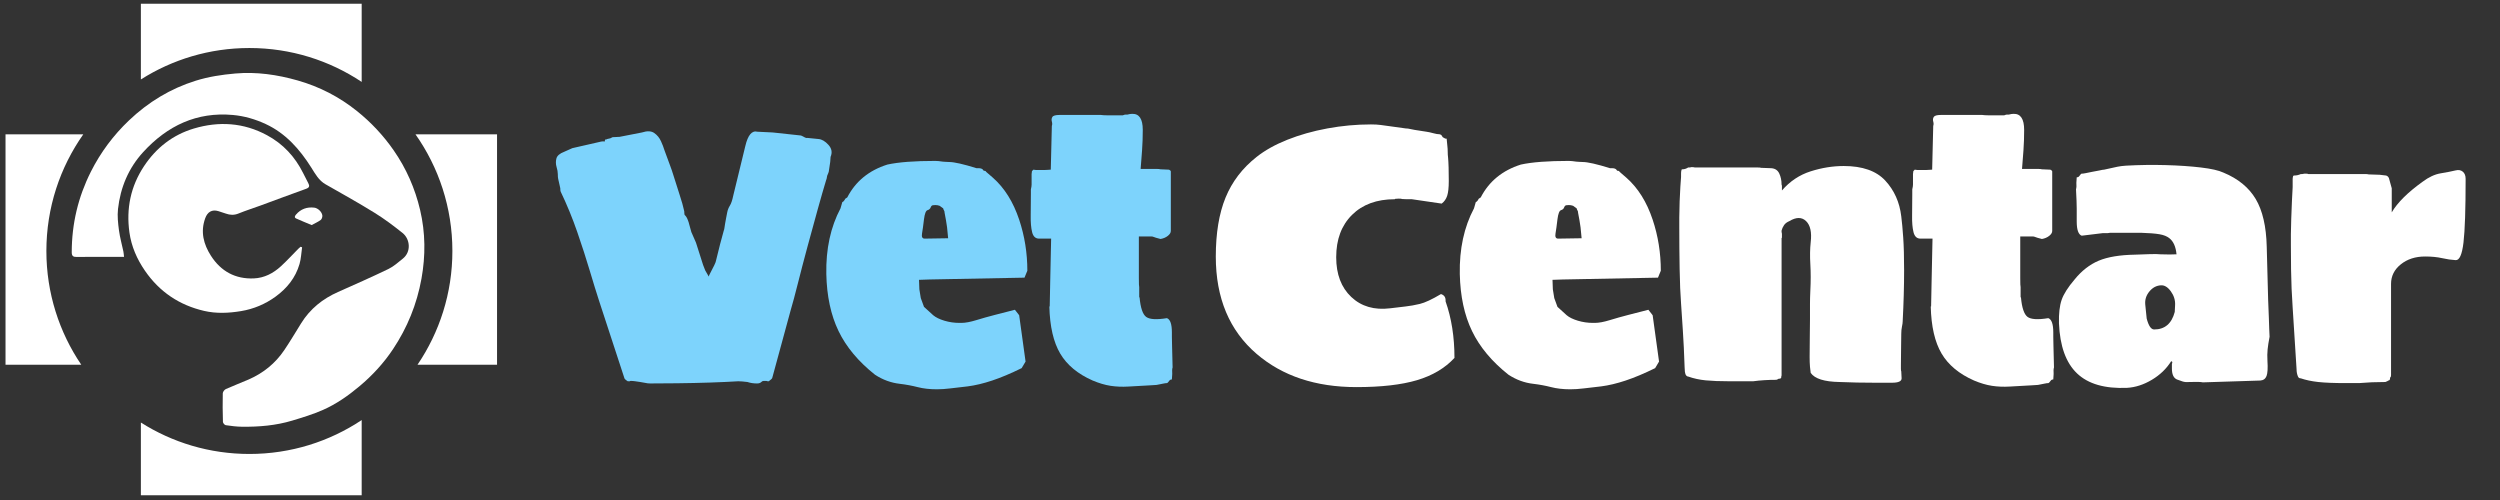
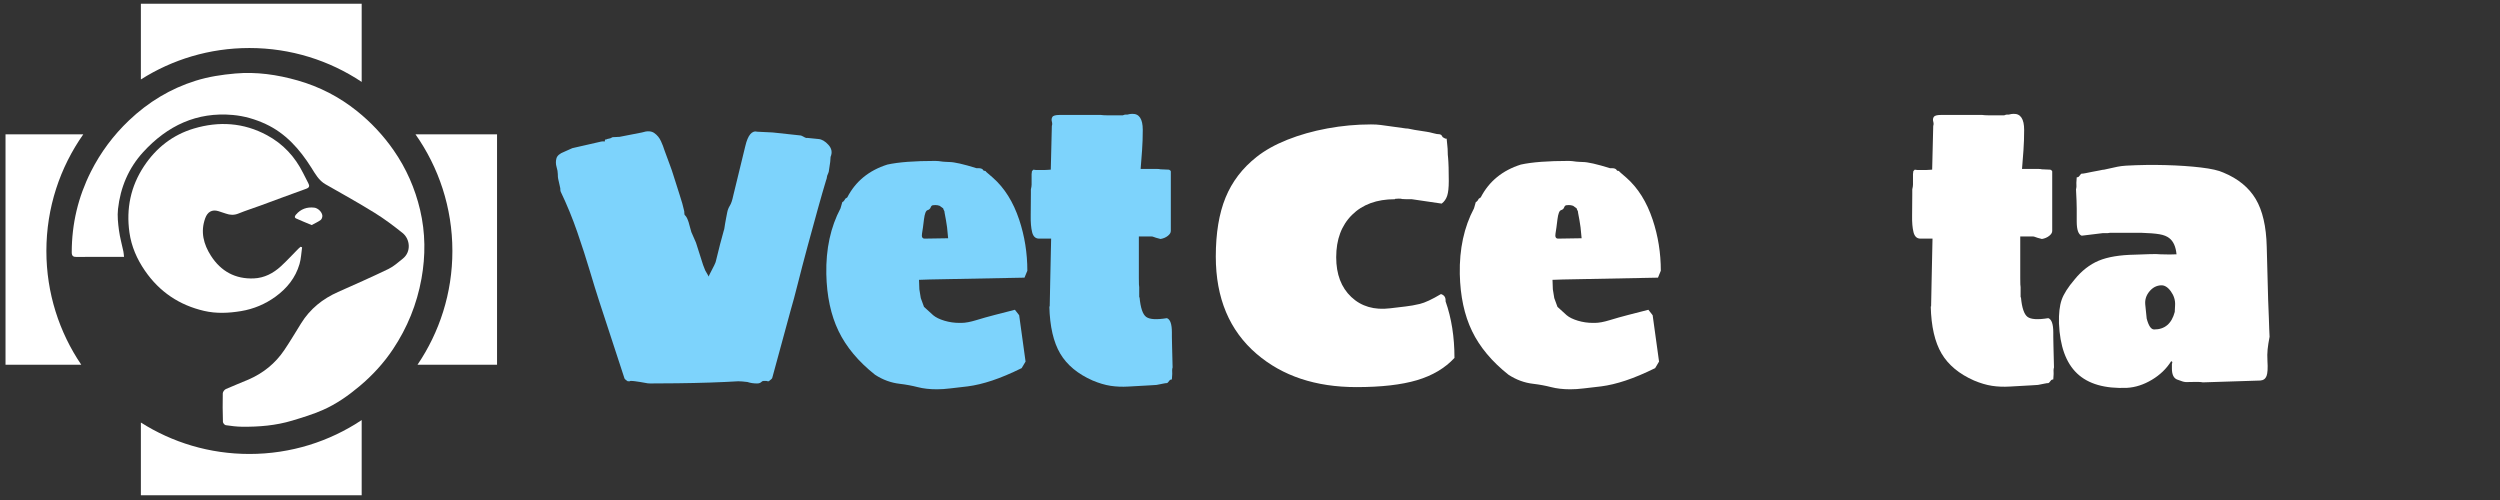
<svg xmlns="http://www.w3.org/2000/svg" width="100%" height="100%" viewBox="0 0 500 100" version="1.1" xml:space="preserve" style="fill-rule:evenodd;clip-rule:evenodd;stroke-linejoin:round;stroke-miterlimit:2;">
  <rect x="0" y="0" width="500" height="100" fill="#333333" stroke="none" />
  <g transform="matrix(2.131,0,0,2.189,-191.492,-142.725)">
    <g transform="matrix(1,0,0,1,5.613,0)">
      <path d="M145.266,100.236C145.11,100.236 144.96,100.219 144.816,100.186C144.671,100.153 144.51,100.125 144.332,100.103C144.177,100.08 144.021,100.058 143.866,100.036C143.71,100.014 143.566,100.003 143.432,100.003C143.388,100.003 143.366,100.014 143.366,100.036L143.166,100.036C142.943,99.903 142.832,99.792 142.832,99.703L140.466,92.669C140.221,91.936 139.932,91.025 139.599,89.936C139.266,88.847 138.877,87.675 138.432,86.419C137.988,85.164 137.466,83.925 136.866,82.703C136.843,82.658 136.832,82.558 136.832,82.403L136.732,81.969C136.688,81.769 136.654,81.625 136.632,81.536C136.61,81.447 136.599,81.303 136.599,81.103C136.599,80.925 136.56,80.708 136.482,80.453C136.404,80.197 136.399,79.942 136.466,79.686C136.532,79.43 136.777,79.225 137.199,79.069L137.966,78.736L140.666,78.136C140.688,78.136 140.732,78.13 140.799,78.119C140.866,78.108 140.91,78.114 140.932,78.136C140.977,78.158 141.004,78.13 141.016,78.053C141.027,77.975 141.043,77.936 141.066,77.936C141.066,77.936 141.077,77.942 141.099,77.953C141.121,77.964 141.143,77.958 141.166,77.936C141.188,77.914 141.21,77.903 141.232,77.903C141.299,77.88 141.349,77.869 141.382,77.869C141.416,77.869 141.466,77.858 141.532,77.836L141.732,77.736L142.399,77.703L144.499,77.303C144.988,77.147 145.371,77.164 145.649,77.353C145.927,77.542 146.138,77.792 146.282,78.103C146.427,78.414 146.532,78.68 146.599,78.903L147.166,80.403C147.232,80.558 147.349,80.897 147.516,81.419C147.682,81.942 147.86,82.486 148.049,83.053C148.238,83.619 148.366,84.058 148.432,84.369L148.466,84.503C148.466,84.636 148.477,84.747 148.499,84.836C148.61,84.925 148.704,85.064 148.782,85.253C148.86,85.442 148.91,85.592 148.932,85.703L149.132,86.403L149.566,87.369L150.232,89.403L150.432,89.903L150.766,90.469C150.766,90.425 150.821,90.303 150.932,90.103C151.043,89.903 151.154,89.692 151.266,89.469C151.377,89.247 151.432,89.114 151.432,89.069L151.832,87.503L152.166,86.303C152.21,86.192 152.238,86.075 152.249,85.953C152.26,85.83 152.277,85.725 152.299,85.636L152.399,85.103L152.499,84.603C152.543,84.38 152.627,84.175 152.749,83.986C152.871,83.797 152.977,83.492 153.066,83.069C153.577,81.047 153.954,79.536 154.199,78.536C154.443,77.536 154.821,77.103 155.332,77.236L156.766,77.303L159.299,77.569C159.41,77.569 159.538,77.614 159.682,77.703C159.827,77.792 159.943,77.825 160.032,77.803L161.066,77.903C161.377,77.925 161.688,78.103 161.999,78.436C162.31,78.769 162.377,79.136 162.199,79.536C162.199,79.647 162.188,79.797 162.166,79.986C162.143,80.175 162.099,80.469 162.032,80.869C162.01,80.958 161.977,81.047 161.932,81.136C161.888,81.225 161.866,81.292 161.866,81.336C161.843,81.403 161.832,81.458 161.832,81.503C161.832,81.547 161.821,81.58 161.799,81.603C161.577,82.314 161.31,83.214 160.999,84.303C160.688,85.392 160.366,86.536 160.032,87.736C159.699,88.936 159.399,90.053 159.132,91.086C158.866,92.119 158.643,92.925 158.466,93.503L156.732,99.703C156.732,99.769 156.621,99.88 156.399,100.036L156.299,100.036L156.166,100.003L155.916,100.003C155.838,100.003 155.766,100.036 155.699,100.103C155.61,100.192 155.477,100.236 155.299,100.236C154.966,100.236 154.666,100.192 154.399,100.103C154.221,100.08 154.06,100.064 153.916,100.053C153.771,100.042 153.643,100.036 153.532,100.036C152.821,100.08 151.943,100.119 150.899,100.153C149.854,100.186 148.821,100.208 147.799,100.219C146.777,100.23 145.932,100.236 145.266,100.236Z" style="fill:rgb(125,211,252);fill-rule:nonzero;" />
    </g>
    <g transform="matrix(1,0,0,1,5.613,0)">
      <path d="M172.032,79.903C172.121,79.903 172.221,79.908 172.332,79.919C172.443,79.93 172.577,79.947 172.732,79.969C172.777,79.969 172.854,79.975 172.966,79.986C173.077,79.997 173.199,80.003 173.332,80.003C173.799,80.003 174.654,80.192 175.899,80.569L176.099,80.569C176.254,80.569 176.377,80.603 176.466,80.669C176.488,80.692 176.51,80.719 176.532,80.753C176.554,80.786 176.577,80.803 176.599,80.803C176.71,80.803 176.777,80.836 176.799,80.903L177.432,81.436C178.521,82.369 179.343,83.647 179.899,85.269C180.41,86.758 180.666,88.314 180.666,89.936L180.399,90.569L171.466,90.736L170.499,90.769L170.532,91.636L170.666,92.436L170.966,93.236L171.832,94.003C172.077,94.203 172.427,94.369 172.882,94.503C173.338,94.636 173.81,94.703 174.299,94.703L174.466,94.703C174.843,94.703 175.31,94.619 175.866,94.453C176.421,94.286 177.01,94.125 177.632,93.969L179.499,93.503L179.899,94.003L180.499,98.236L180.132,98.836C179.11,99.325 178.188,99.703 177.366,99.969C176.543,100.236 175.777,100.414 175.066,100.503C174.443,100.569 173.904,100.63 173.449,100.686C172.993,100.742 172.566,100.769 172.166,100.769C171.499,100.769 170.899,100.703 170.366,100.569C169.832,100.436 169.277,100.336 168.699,100.269C167.877,100.18 167.099,99.903 166.366,99.436C164.81,98.236 163.671,96.908 162.949,95.453C162.227,93.997 161.843,92.258 161.799,90.236C161.754,87.947 162.199,85.947 163.132,84.236L163.299,83.669C163.388,83.625 163.438,83.586 163.449,83.553C163.46,83.519 163.477,83.503 163.499,83.503L163.566,83.369L163.766,83.236C164.543,81.769 165.799,80.769 167.532,80.236C168.577,80.014 170.077,79.903 172.032,79.903ZM172.032,83.936C171.966,83.936 171.888,83.942 171.799,83.953C171.71,83.964 171.643,84.025 171.599,84.136C171.554,84.269 171.454,84.358 171.299,84.403C171.143,84.447 171.032,84.725 170.966,85.236C170.899,85.792 170.838,86.225 170.782,86.536C170.727,86.847 170.81,87.003 171.032,87.003L173.232,86.969L173.132,85.969L173.032,85.336L172.899,84.636C172.899,84.547 172.882,84.48 172.849,84.436C172.816,84.392 172.788,84.325 172.766,84.236L172.432,84.003C172.299,83.958 172.166,83.936 172.032,83.936Z" style="fill:rgb(125,211,252);fill-rule:nonzero;" />
    </g>
    <g transform="matrix(1,0,0,1,5.613,0)">
      <path d="M192.266,100.403C191.443,100.447 190.738,100.486 190.149,100.519C189.56,100.553 189.004,100.53 188.482,100.453C187.96,100.375 187.399,100.214 186.799,99.969C185.399,99.369 184.382,98.547 183.749,97.503C183.116,96.458 182.777,95.025 182.732,93.203L182.766,93.203C182.788,92.425 182.804,91.619 182.816,90.786C182.827,89.953 182.843,89.186 182.866,88.486C182.888,87.786 182.899,87.292 182.899,87.003L181.766,87.003C181.432,87.003 181.216,86.808 181.116,86.419C181.016,86.03 180.971,85.525 180.982,84.903C180.993,84.28 180.999,83.625 180.999,82.936L180.999,82.503C181.043,82.325 181.066,82.18 181.066,82.069L181.066,81.103L181.099,80.836L181.232,80.703L181.499,80.736L182.399,80.736C182.732,80.736 182.888,80.736 182.866,80.736C182.843,80.736 182.76,80.73 182.616,80.719C182.471,80.708 182.366,80.703 182.299,80.703L182.866,80.703L182.966,76.703C183.01,76.592 183.01,76.458 182.966,76.303C182.921,76.147 182.938,76.008 183.016,75.886C183.093,75.764 183.321,75.703 183.699,75.703L187.566,75.703C187.721,75.725 187.899,75.736 188.099,75.736L189.632,75.736C189.743,75.692 189.827,75.669 189.882,75.669L190.066,75.669C190.154,75.647 190.232,75.63 190.299,75.619C190.366,75.608 190.432,75.603 190.499,75.603C191.166,75.58 191.499,76.069 191.499,77.069C191.499,77.714 191.477,78.342 191.432,78.953C191.388,79.564 191.343,80.125 191.299,80.636L192.832,80.636C192.966,80.636 193.077,80.647 193.166,80.669L193.966,80.703L194.066,80.769C194.11,80.792 194.132,80.825 194.132,80.869L194.132,86.303C194.132,86.458 194.038,86.608 193.849,86.753C193.66,86.897 193.432,86.992 193.166,87.036C192.81,86.947 192.599,86.886 192.532,86.853C192.466,86.819 192.377,86.803 192.266,86.803L191.132,86.803L191.132,90.603C191.132,91.114 191.143,91.392 191.166,91.436L191.166,92.369L191.199,92.369C191.288,93.325 191.493,93.919 191.816,94.153C192.138,94.386 192.788,94.425 193.766,94.269C194.077,94.38 194.232,94.814 194.232,95.569L194.232,95.969C194.232,96.125 194.238,96.403 194.249,96.803C194.26,97.203 194.277,97.858 194.299,98.769C194.254,98.903 194.243,99.103 194.266,99.369L194.232,99.869C194.143,99.869 194.077,99.892 194.032,99.936L193.866,100.136C193.821,100.18 193.788,100.203 193.766,100.203C193.677,100.203 193.554,100.219 193.399,100.253C193.243,100.286 193.043,100.325 192.799,100.369L192.266,100.403Z" style="fill:rgb(125,211,252);fill-rule:nonzero;" />
    </g>
    <path d="M225.099,92.069C225.388,92.158 225.532,92.347 225.532,92.636L225.532,92.736C226.088,94.269 226.366,95.992 226.366,97.903C225.477,98.836 224.304,99.514 222.849,99.936C221.393,100.358 219.499,100.569 217.166,100.569C213.343,100.569 210.221,99.558 207.799,97.536C205.243,95.403 203.966,92.436 203.966,88.636C203.966,86.503 204.271,84.708 204.882,83.253C205.493,81.797 206.466,80.558 207.799,79.536C208.577,78.936 209.538,78.414 210.682,77.969C211.827,77.525 213.077,77.18 214.432,76.936C215.788,76.692 217.154,76.569 218.532,76.569C218.888,76.569 219.188,76.586 219.432,76.619C219.677,76.653 219.971,76.692 220.316,76.736C220.66,76.78 221.154,76.847 221.799,76.936C221.932,76.936 222.066,76.953 222.199,76.986C222.332,77.019 222.477,77.047 222.632,77.069L223.732,77.236C223.91,77.258 224.121,77.303 224.366,77.369C224.61,77.436 224.81,77.469 224.966,77.469C224.988,77.469 225.01,77.475 225.032,77.486C225.054,77.497 225.088,77.514 225.132,77.536C225.154,77.558 225.177,77.592 225.199,77.636C225.221,77.68 225.243,77.714 225.266,77.736C225.421,77.825 225.51,77.869 225.532,77.869L225.632,77.869L225.699,78.536C225.721,78.714 225.732,78.892 225.732,79.069C225.732,79.247 225.743,79.425 225.766,79.603C225.788,79.825 225.804,80.125 225.816,80.503C225.827,80.88 225.832,81.292 225.832,81.736C225.832,82.336 225.782,82.786 225.682,83.086C225.582,83.386 225.41,83.625 225.166,83.803L222.366,83.403L221.899,83.403C221.677,83.403 221.538,83.397 221.482,83.386C221.427,83.375 221.366,83.364 221.299,83.353C221.232,83.342 221.066,83.347 220.799,83.369L220.766,83.403C219.077,83.403 217.738,83.88 216.749,84.836C215.76,85.792 215.266,87.08 215.266,88.703C215.266,90.258 215.738,91.469 216.682,92.336C217.627,93.203 218.843,93.547 220.332,93.369L221.766,93.203C222.188,93.158 222.638,93.08 223.116,92.969C223.593,92.858 224.254,92.558 225.099,92.069Z" style="fill:white;fill-rule:nonzero;" />
    <path d="M237.099,79.903C237.188,79.903 237.288,79.908 237.399,79.919C237.51,79.93 237.643,79.947 237.799,79.969C237.843,79.969 237.921,79.975 238.032,79.986C238.143,79.997 238.266,80.003 238.399,80.003C238.866,80.003 239.721,80.192 240.966,80.569L241.166,80.569C241.321,80.569 241.443,80.603 241.532,80.669C241.554,80.692 241.577,80.719 241.599,80.753C241.621,80.786 241.643,80.803 241.666,80.803C241.777,80.803 241.843,80.836 241.866,80.903L242.499,81.436C243.588,82.369 244.41,83.647 244.966,85.269C245.477,86.758 245.732,88.314 245.732,89.936L245.466,90.569L236.532,90.736L235.566,90.769L235.599,91.636L235.732,92.436L236.032,93.236L236.899,94.003C237.143,94.203 237.493,94.369 237.949,94.503C238.404,94.636 238.877,94.703 239.366,94.703L239.532,94.703C239.91,94.703 240.377,94.619 240.932,94.453C241.488,94.286 242.077,94.125 242.699,93.969L244.566,93.503L244.966,94.003L245.566,98.236L245.199,98.836C244.177,99.325 243.254,99.703 242.432,99.969C241.61,100.236 240.843,100.414 240.132,100.503C239.51,100.569 238.971,100.63 238.516,100.686C238.06,100.742 237.632,100.769 237.232,100.769C236.566,100.769 235.966,100.703 235.432,100.569C234.899,100.436 234.343,100.336 233.766,100.269C232.943,100.18 232.166,99.903 231.432,99.436C229.877,98.236 228.738,96.908 228.016,95.453C227.293,93.997 226.91,92.258 226.866,90.236C226.821,87.947 227.266,85.947 228.199,84.236L228.366,83.669C228.454,83.625 228.504,83.586 228.516,83.553C228.527,83.519 228.543,83.503 228.566,83.503L228.632,83.369L228.832,83.236C229.61,81.769 230.866,80.769 232.599,80.236C233.643,80.014 235.143,79.903 237.099,79.903ZM237.099,83.936C237.032,83.936 236.954,83.942 236.866,83.953C236.777,83.964 236.71,84.025 236.666,84.136C236.621,84.269 236.521,84.358 236.366,84.403C236.21,84.447 236.099,84.725 236.032,85.236C235.966,85.792 235.904,86.225 235.849,86.536C235.793,86.847 235.877,87.003 236.099,87.003L238.299,86.969L238.199,85.969L238.099,85.336L237.966,84.636C237.966,84.547 237.949,84.48 237.916,84.436C237.882,84.392 237.854,84.325 237.832,84.236L237.499,84.003C237.366,83.958 237.232,83.936 237.099,83.936Z" style="fill:white;fill-rule:nonzero;" />
-     <path d="M265.799,100.169C265.243,100.169 264.693,100.164 264.149,100.153C263.604,100.142 263.054,100.125 262.499,100.103C261.077,100.08 260.177,99.803 259.799,99.269C259.777,99.158 259.754,98.975 259.732,98.719C259.71,98.464 259.699,98.158 259.699,97.803C259.699,96.958 259.704,96.314 259.716,95.869C259.727,95.425 259.732,94.925 259.732,94.369L259.732,92.953C259.732,92.63 259.743,92.225 259.766,91.736C259.81,90.892 259.81,90.097 259.766,89.353C259.721,88.608 259.732,87.936 259.799,87.336C259.91,86.425 259.766,85.78 259.366,85.403C258.966,85.025 258.443,85.025 257.799,85.403C257.577,85.492 257.41,85.614 257.299,85.769C257.188,85.925 257.11,86.092 257.066,86.269L257.066,86.569C257.066,86.525 257.071,86.492 257.082,86.469C257.093,86.447 257.099,86.425 257.099,86.403L257.099,86.936L257.066,86.936L257.066,99.503C257.043,99.547 257.032,99.614 257.032,99.703C257.01,99.769 256.943,99.803 256.832,99.803C256.788,99.803 256.754,99.814 256.732,99.836C256.71,99.858 256.688,99.869 256.666,99.869C256.643,99.869 256.61,99.88 256.566,99.903C256.188,99.903 255.816,99.914 255.449,99.936C255.082,99.958 254.732,99.992 254.399,100.036L252.166,100.036C251.277,100.036 250.538,100.008 249.949,99.953C249.36,99.897 248.81,99.78 248.299,99.603C248.21,99.603 248.132,99.547 248.066,99.436C247.999,99.28 247.966,99.058 247.966,98.769C247.921,97.458 247.866,96.33 247.799,95.386C247.732,94.442 247.677,93.625 247.632,92.936C247.566,92.092 247.521,91.042 247.499,89.786C247.477,88.53 247.466,87.269 247.466,86.003L247.466,85.069L247.499,83.603L247.566,82.269L247.632,81.369L247.632,81.069C247.632,80.936 247.643,80.836 247.666,80.769C247.666,80.703 247.699,80.669 247.766,80.669C247.943,80.669 248.121,80.614 248.299,80.503L248.416,80.503C248.471,80.503 248.532,80.492 248.599,80.469C248.754,80.469 248.866,80.48 248.932,80.503L254.816,80.503C254.96,80.503 255.077,80.514 255.166,80.536L256.099,80.569C256.454,80.592 256.704,80.753 256.849,81.053C256.993,81.353 257.066,81.692 257.066,82.069L257.099,82.169L257.099,82.603C257.854,81.758 258.754,81.175 259.799,80.853C260.843,80.53 261.877,80.369 262.899,80.369C264.654,80.369 265.954,80.814 266.799,81.703C267.643,82.592 268.143,83.68 268.299,84.969C268.366,85.48 268.427,86.125 268.482,86.903C268.538,87.68 268.566,88.68 268.566,89.903C268.566,90.636 268.554,91.386 268.532,92.153C268.51,92.919 268.477,93.725 268.432,94.569C268.432,94.68 268.41,94.836 268.366,95.036C268.321,95.236 268.299,95.458 268.299,95.703C268.299,96.103 268.293,96.536 268.282,97.003C268.271,97.469 268.266,97.98 268.266,98.536L268.266,98.903C268.266,99.014 268.277,99.092 268.299,99.136C268.299,99.247 268.304,99.358 268.316,99.469C268.327,99.58 268.332,99.68 268.332,99.769C268.332,100.036 268.032,100.169 267.432,100.169L265.799,100.169Z" style="fill:white;fill-rule:nonzero;" />
    <path d="M280.599,100.403C279.777,100.447 279.071,100.486 278.482,100.519C277.893,100.553 277.338,100.53 276.816,100.453C276.293,100.375 275.732,100.214 275.132,99.969C273.732,99.369 272.716,98.547 272.082,97.503C271.449,96.458 271.11,95.025 271.066,93.203L271.099,93.203C271.121,92.425 271.138,91.619 271.149,90.786C271.16,89.953 271.177,89.186 271.199,88.486C271.221,87.786 271.232,87.292 271.232,87.003L270.099,87.003C269.766,87.003 269.549,86.808 269.449,86.419C269.349,86.03 269.304,85.525 269.316,84.903C269.327,84.28 269.332,83.625 269.332,82.936L269.332,82.503C269.377,82.325 269.399,82.18 269.399,82.069L269.399,81.103L269.432,80.836L269.566,80.703L269.832,80.736L270.732,80.736C271.066,80.736 271.221,80.736 271.199,80.736C271.177,80.736 271.093,80.73 270.949,80.719C270.804,80.708 270.699,80.703 270.632,80.703L271.199,80.703L271.299,76.703C271.343,76.592 271.343,76.458 271.299,76.303C271.254,76.147 271.271,76.008 271.349,75.886C271.427,75.764 271.654,75.703 272.032,75.703L275.899,75.703C276.054,75.725 276.232,75.736 276.432,75.736L277.966,75.736C278.077,75.692 278.16,75.669 278.216,75.669L278.399,75.669C278.488,75.647 278.566,75.63 278.632,75.619C278.699,75.608 278.766,75.603 278.832,75.603C279.499,75.58 279.832,76.069 279.832,77.069C279.832,77.714 279.81,78.342 279.766,78.953C279.721,79.564 279.677,80.125 279.632,80.636L281.166,80.636C281.299,80.636 281.41,80.647 281.499,80.669L282.299,80.703L282.399,80.769C282.443,80.792 282.466,80.825 282.466,80.869L282.466,86.303C282.466,86.458 282.371,86.608 282.182,86.753C281.993,86.897 281.766,86.992 281.499,87.036C281.143,86.947 280.932,86.886 280.866,86.853C280.799,86.819 280.71,86.803 280.599,86.803L279.466,86.803L279.466,90.603C279.466,91.114 279.477,91.392 279.499,91.436L279.499,92.369L279.532,92.369C279.621,93.325 279.827,93.919 280.149,94.153C280.471,94.386 281.121,94.425 282.099,94.269C282.41,94.38 282.566,94.814 282.566,95.569L282.566,95.969C282.566,96.125 282.571,96.403 282.582,96.803C282.593,97.203 282.61,97.858 282.632,98.769C282.588,98.903 282.577,99.103 282.599,99.369L282.566,99.869C282.477,99.869 282.41,99.892 282.366,99.936L282.199,100.136C282.154,100.18 282.121,100.203 282.099,100.203C282.01,100.203 281.888,100.219 281.732,100.253C281.577,100.286 281.377,100.325 281.132,100.369L280.599,100.403Z" style="fill:white;fill-rule:nonzero;" />
    <path d="M289.499,100.636C287.41,100.725 285.843,100.286 284.799,99.319C283.754,98.353 283.188,96.825 283.099,94.736C283.077,93.847 283.16,93.136 283.349,92.603C283.538,92.069 283.943,91.447 284.566,90.736C285.232,89.936 285.988,89.364 286.832,89.019C287.677,88.675 288.81,88.492 290.232,88.469C290.788,88.447 291.271,88.43 291.682,88.419C292.093,88.408 292.41,88.414 292.632,88.436C293.277,88.458 293.777,88.458 294.132,88.436C294.066,87.747 293.843,87.258 293.466,86.969C293.243,86.792 292.932,86.669 292.532,86.603C292.132,86.536 291.554,86.492 290.799,86.469L288.132,86.469C287.91,86.469 287.793,86.475 287.782,86.486C287.771,86.497 287.666,86.503 287.466,86.503L287.199,86.503L285.232,86.736C284.921,86.625 284.766,86.192 284.766,85.436L284.766,84.253C284.766,83.886 284.743,83.303 284.699,82.503C284.743,82.347 284.754,82.147 284.732,81.903L284.766,81.403C284.854,81.403 284.921,81.38 284.966,81.336L285.132,81.136C285.154,81.092 285.188,81.069 285.232,81.069C285.321,81.069 285.449,81.053 285.616,81.019C285.782,80.986 285.977,80.947 286.199,80.903L286.932,80.769C287.11,80.725 287.243,80.703 287.332,80.703C287.954,80.569 288.371,80.48 288.582,80.436C288.793,80.392 289.066,80.358 289.399,80.336C290.666,80.269 291.91,80.253 293.132,80.286C294.354,80.319 295.449,80.392 296.416,80.503C297.382,80.614 298.088,80.769 298.532,80.969C299.91,81.525 300.921,82.33 301.566,83.386C302.21,84.442 302.554,85.892 302.599,87.736L302.732,92.603C302.754,93.225 302.777,93.775 302.799,94.253C302.821,94.73 302.832,95.058 302.832,95.236L302.866,95.969C302.777,96.414 302.716,96.797 302.682,97.119C302.649,97.442 302.643,97.792 302.666,98.169C302.71,98.836 302.682,99.297 302.582,99.553C302.482,99.808 302.288,99.947 301.999,99.969L296.599,100.136C296.421,100.092 295.999,100.08 295.332,100.103C295.088,100.125 294.877,100.108 294.699,100.053C294.521,99.997 294.343,99.936 294.166,99.869C293.854,99.736 293.699,99.403 293.699,98.869L293.699,98.469C293.699,98.425 293.71,98.392 293.732,98.369L293.732,98.269C293.688,98.225 293.654,98.203 293.632,98.203C293.188,98.892 292.582,99.458 291.816,99.903C291.049,100.347 290.277,100.592 289.499,100.636ZM292.032,95.303C293.032,95.303 293.677,94.769 293.966,93.703L293.999,93.069C294.021,92.625 293.888,92.208 293.599,91.819C293.31,91.43 292.999,91.247 292.666,91.269C292.243,91.292 291.882,91.48 291.582,91.836C291.282,92.192 291.154,92.592 291.199,93.036L291.332,94.303C291.51,94.969 291.743,95.303 292.032,95.303Z" style="fill:white;fill-rule:nonzero;" />
-     <path d="M310.032,100.203C308.921,100.203 308.054,100.169 307.432,100.103C306.81,100.036 306.266,99.925 305.799,99.769C305.666,99.769 305.577,99.714 305.532,99.603C305.443,99.403 305.399,99.18 305.399,98.936L305.032,93.303C304.988,92.68 304.954,92.103 304.932,91.569C304.91,91.036 304.893,90.453 304.882,89.819C304.871,89.186 304.866,88.436 304.866,87.569L304.866,86.603L304.899,85.203L304.966,83.536L305.032,82.303L305.032,81.586C305.032,81.486 305.043,81.403 305.066,81.336C305.066,81.269 305.11,81.236 305.199,81.236C305.399,81.236 305.599,81.192 305.799,81.103L305.932,81.103C305.977,81.103 306.043,81.092 306.132,81.069L306.316,81.069C306.393,81.069 306.454,81.08 306.499,81.103L311.866,81.103C311.977,81.103 312.077,81.114 312.166,81.136L313.199,81.169C313.466,81.192 313.66,81.214 313.782,81.236C313.904,81.258 313.999,81.336 314.066,81.469L314.332,82.403L314.332,84.603C314.866,83.714 315.832,82.78 317.232,81.803C317.81,81.38 318.377,81.125 318.932,81.036C319.488,80.947 319.954,80.858 320.332,80.769C320.599,80.703 320.821,80.742 320.999,80.886C321.177,81.03 321.266,81.247 321.266,81.536C321.266,84.314 321.199,86.253 321.066,87.353C320.932,88.453 320.688,88.992 320.332,88.969C319.932,88.947 319.504,88.886 319.049,88.786C318.593,88.686 318.066,88.636 317.466,88.636C316.554,88.636 315.793,88.875 315.182,89.353C314.571,89.83 314.266,90.425 314.266,91.136L314.266,99.469C314.266,99.58 314.243,99.647 314.199,99.669C314.177,99.692 314.166,99.747 314.166,99.836C314.143,99.925 314.088,99.969 313.999,99.969C314.021,99.969 313.988,99.992 313.899,100.036L313.732,100.103C312.866,100.103 312.043,100.136 311.266,100.203L310.032,100.203Z" style="fill:white;fill-rule:nonzero;" />
  </g>
  <g transform="matrix(0.192,0,0,0.192,1.104,0.752)">
    <path d="M78.896,376L0,376L0,136L81.015,136C56.795,170.391 42.566,212.314 42.566,257.533C42.566,301.417 55.967,342.196 78.896,376ZM141,78.847L141,0L371,0L371,81.411C337.491,59.104 297.266,46.101 254.027,46.101C212.473,46.101 173.702,58.111 141,78.847ZM427.039,136L512,136L512,376L429.158,376C452.088,342.196 465.488,301.417 465.488,257.533C465.488,212.314 451.26,170.391 427.039,136ZM371,433.655L371,512L141,512L141,436.219C173.702,456.954 212.473,468.965 254.027,468.965C297.266,468.965 337.491,455.961 371,433.655Z" style="fill:white;" />
  </g>
  <g transform="matrix(0.118,0,0,0.121,24.807,48.335)">
    <path d="M0,25.161L-29.755,25.161C-46.628,25.16 -63.503,24.978 -80.371,25.256C-86.274,25.354 -88.65,23.606 -88.641,17.351C-88.572,-29.643 -77.769,-73.917 -56.199,-115.682C-39.632,-147.761 -17.979,-175.947 8.391,-200.422C41.044,-230.728 78.513,-252.939 121.311,-265.995C143.278,-272.697 165.695,-276.029 188.534,-277.97C224.607,-281.035 259.568,-276.101 294.229,-266.496C331.293,-256.225 365.01,-239.265 395.115,-215.664C418.717,-197.159 439.434,-175.673 456.995,-151.025C478.428,-120.942 493.234,-87.996 501.831,-52.38C510.886,-14.865 511.175,22.995 504.143,61.116C496.329,103.478 480.119,142.158 455.956,177.567C440.131,200.759 421.059,220.961 399.242,238.809C380.05,254.509 359.756,268.409 337.09,278.134C320.276,285.348 302.552,290.607 284.951,295.776C257.309,303.893 228.809,306.196 200.123,305.888C190.852,305.789 181.554,304.654 172.365,303.326C170.492,303.055 167.685,299.835 167.626,297.904C167.143,282.156 166.978,266.385 167.357,250.636C167.416,248.183 170.217,244.648 172.62,243.591C185.386,237.971 198.521,233.195 211.359,227.728C236.007,217.231 256.425,201.209 271.663,179.133C281.61,164.722 290.73,149.738 300.134,134.956C315.403,110.955 336.73,94.406 362.645,83.182C391.304,70.771 419.995,58.396 448.24,45.09C457.104,40.914 464.789,34.054 472.634,27.936C487.06,16.685 484.918,-4.377 472.035,-14.418C456.875,-26.234 441.27,-37.691 424.834,-47.607C397.528,-64.079 369.493,-79.357 341.584,-94.811C330.055,-101.195 324.145,-112.006 317.412,-122.429C297.727,-152.901 273.846,-179.14 240.144,-194.421C222.535,-202.405 203.957,-207.703 184.536,-209.421C123.405,-214.828 73.491,-191.787 32.439,-148.055C7.743,-121.747 -6.162,-89.705 -10.236,-53.936C-11.547,-42.429 -10.172,-30.42 -8.601,-18.834C-6.998,-7.012 -3.6,4.564 -1.091,16.269C-0.548,18.806 -0.442,21.437 0,25.161" style="fill:white;fill-rule:nonzero;" />
  </g>
  <g transform="matrix(0.118,0,0,0.121,60.419,37.502)">
    <path d="M0,98.819C-1.386,108.071 -1.714,117.64 -4.366,126.514C-11.157,149.225 -25.579,166.553 -44.78,180.232C-62.473,192.837 -82.231,200.829 -103.349,204.264C-124.117,207.642 -145.383,208.649 -166.171,203.926C-207.805,194.466 -241.473,172.782 -266.33,137.589C-279.908,118.364 -289.332,97.404 -292.651,74.302C-298.317,34.851 -290.615,-1.914 -267.918,-35.288C-246.991,-66.059 -218.774,-87.235 -183.375,-97.514C-140.959,-109.83 -99.174,-107.353 -59.395,-86.396C-32.226,-72.083 -12.05,-50.951 1.854,-23.681C4.673,-18.153 7.515,-12.635 10.483,-7.186C13.028,-2.514 12.442,0.168 6.826,2.126C-18.94,11.114 -44.556,20.532 -70.255,29.715C-82.788,34.193 -95.537,38.113 -107.896,43.019C-115.267,45.945 -122.101,45.59 -129.247,43.105C-133.437,41.649 -137.672,40.314 -141.923,39.045C-152.652,35.844 -160.322,40.335 -164.207,50.814C-172.569,73.376 -166.902,93.887 -154.548,112.742C-137.59,138.622 -113.081,151.507 -81.895,150.253C-64.086,149.536 -48.863,141.806 -35.84,130.123C-25.631,120.965 -16.221,110.916 -6.432,101.286C-5.22,100.094 -3.865,99.049 -2.576,97.936C-1.717,98.23 -0.859,98.525 0,98.819" style="fill:white;fill-rule:nonzero;" />
  </g>
  <g transform="matrix(0.118,0,0,0.121,62.328,41.366)">
    <path d="M0,30.138C-9.161,26.377 -17.701,23.032 -26.092,19.347C-29.484,17.858 -28.841,15.505 -26.656,12.989C-18.391,3.47 -7.853,0 4.374,1.336C10.515,2.008 17.31,8.16 18.139,14.238C18.465,16.628 17.208,20.359 15.373,21.694C10.946,24.915 5.753,27.084 0,30.138" style="fill:white;fill-rule:nonzero;" />
  </g>
</svg>